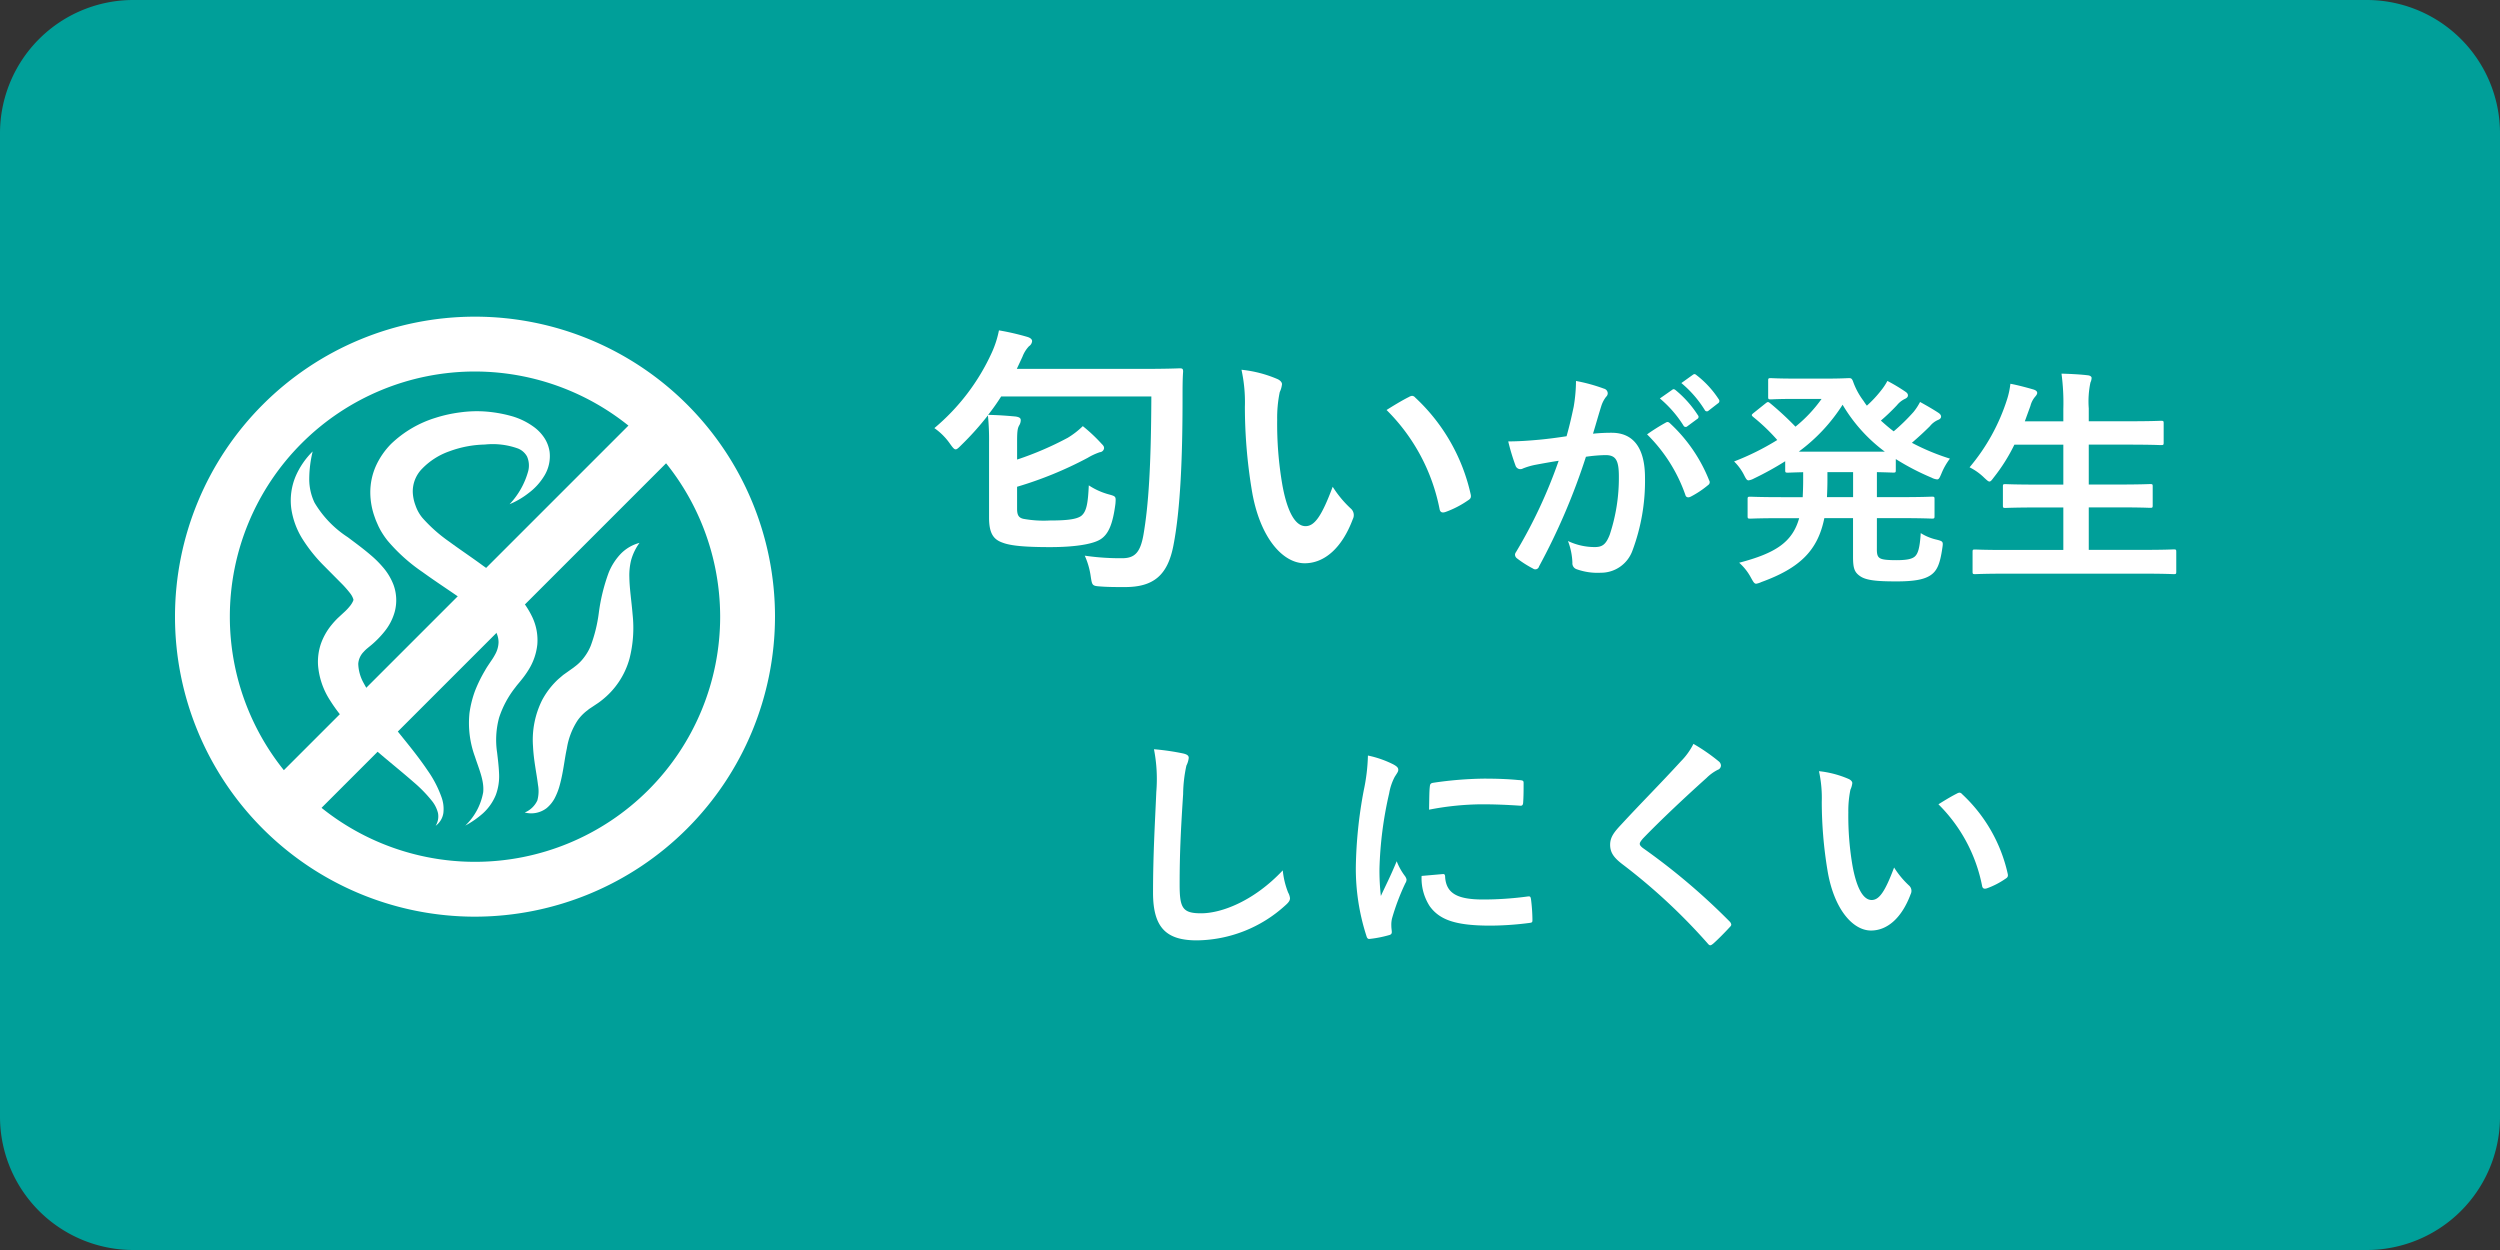
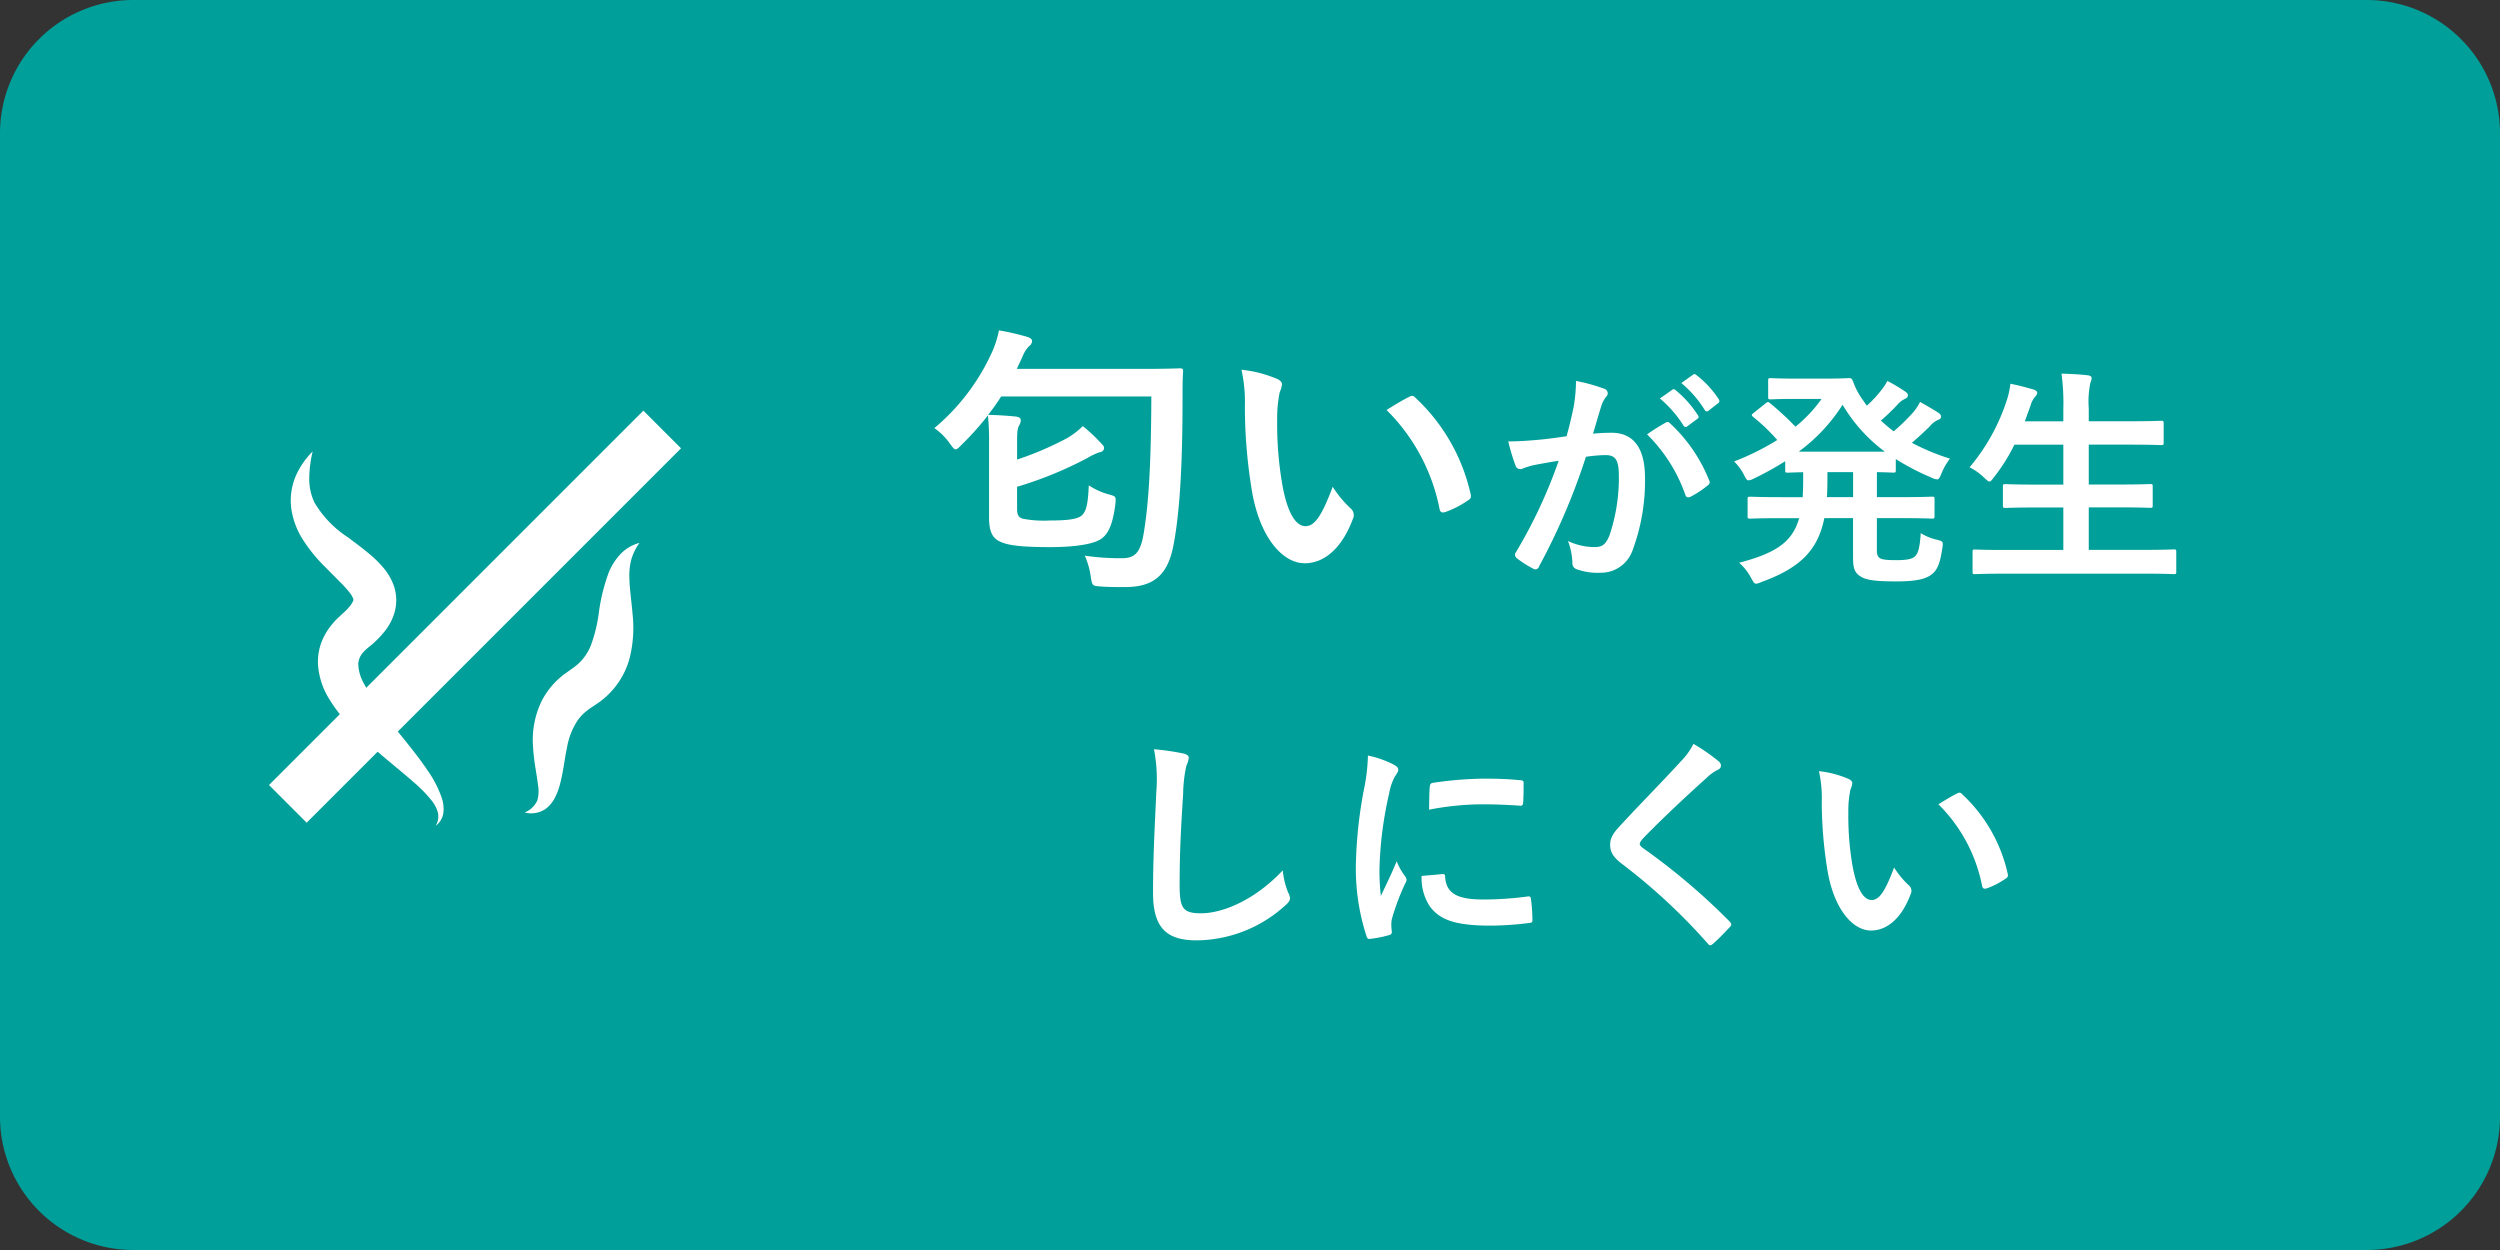
<svg xmlns="http://www.w3.org/2000/svg" width="300" height="150" viewBox="0 0 300 150">
  <rect x="0" y="0" width="300" height="150" fill="#333333" stroke="none" />
  <g id="グループ_297" data-name="グループ 297" transform="translate(-977 -2271)">
    <path id="パス_740" data-name="パス 740" d="M16,0H284a16,16,0,0,1,16,16V134a16,16,0,0,1-16,16H16A16,16,0,0,1,0,134V16A16,16,0,0,1,16,0Z" transform="translate(977 2271)" fill="#009f99" />
    <path id="パス_741" data-name="パス 741" d="M-64.984-23.732l.68-1.462a3.825,3.825,0,0,1,.782-1.258.811.811,0,0,0,.374-.612c0-.238-.238-.408-.578-.51a30,30,0,0,0-3.4-.782,11.985,11.985,0,0,1-.85,2.652,25.723,25.723,0,0,1-6.9,9.078,7.509,7.509,0,0,1,1.87,1.87c.34.476.51.68.68.68s.34-.17.714-.544a34.546,34.546,0,0,0,3.162-3.536,28.906,28.906,0,0,1,.136,3.264v9.01c0,1.9.544,2.618,1.6,2.992.952.374,2.618.544,5.746.544,2.72,0,5.066-.306,6.052-.952.952-.612,1.462-1.87,1.768-4.25.068-.884.068-.884-.782-1.122a8.277,8.277,0,0,1-2.414-1.088c-.1,2.176-.272,3.162-.918,3.672-.612.442-1.938.544-3.74.544a13.474,13.474,0,0,1-3.2-.2c-.578-.136-.748-.476-.748-1.224V-9.588a45.4,45.4,0,0,0,8.466-3.468,7.577,7.577,0,0,1,1.462-.68.546.546,0,0,0,.51-.476c0-.2-.068-.306-.306-.544a19.7,19.7,0,0,0-2.244-2.108,10.031,10.031,0,0,1-1.8,1.394,38.584,38.584,0,0,1-6.086,2.618V-15.13c0-1.292.1-1.53.238-1.8a1.213,1.213,0,0,0,.2-.646c0-.272-.2-.374-.612-.442-1.088-.1-2.04-.17-3.3-.2a25.794,25.794,0,0,0,1.564-2.21h18.02c-.034,8.4-.34,13.09-.952,16.626-.374,2.074-1.02,2.788-2.55,2.788a29.34,29.34,0,0,1-4.488-.306A9.228,9.228,0,0,1-56.11,1.19c.17,1.088.17,1.122,1.224,1.19.918.068,1.768.068,2.89.068,3.468,0,5.134-1.462,5.814-5.032.85-4.386,1.088-10.744,1.088-17.646,0-1.122,0-2.278.068-3.162,0-.34-.068-.408-.408-.408-.2,0-1.36.068-4.658.068Zm26.962.1a18.225,18.225,0,0,1,.408,4.454A61.64,61.64,0,0,0-36.8-9.282c.918,5.746,3.706,8.874,6.358,8.874,2.38,0,4.488-1.836,5.78-5.3A1.041,1.041,0,0,0-24.9-6.97a13,13,0,0,1-2.176-2.618C-28.4-6.052-29.25-4.862-30.338-4.862c-1.428,0-2.312-2.312-2.788-5a42.82,42.82,0,0,1-.612-7.752,15.277,15.277,0,0,1,.306-3.332,2.961,2.961,0,0,0,.272-.952c0-.238-.238-.476-.544-.612A14.716,14.716,0,0,0-38.022-23.63ZM-20.614-18.8A22.909,22.909,0,0,1-14.256-6.936c.068.408.306.51.714.374a11.539,11.539,0,0,0,2.652-1.36c.272-.17.476-.306.374-.748A22.482,22.482,0,0,0-17.18-20.3a.523.523,0,0,0-.374-.2,1.009,1.009,0,0,0-.374.136C-18.472-20.094-19.322-19.618-20.614-18.8Zm32.8-1.386a13.893,13.893,0,0,1,2.828,3.248.292.292,0,0,0,.476.084l1.176-.868a.282.282,0,0,0,.084-.448,12.887,12.887,0,0,0-2.66-3c-.168-.14-.28-.168-.42-.056Zm2.576-1.848a13.246,13.246,0,0,1,2.8,3.22.287.287,0,0,0,.476.084l1.12-.868a.324.324,0,0,0,.084-.5,11.693,11.693,0,0,0-2.66-2.884c-.168-.14-.252-.168-.42-.056ZM.988-15.652c-1.092.168-2.128.308-3.3.42-1.232.112-2.464.2-3.7.2a25.582,25.582,0,0,0,.868,2.884.614.614,0,0,0,.9.364,8.228,8.228,0,0,1,1.54-.448c.756-.14,1.652-.308,2.744-.476A59.041,59.041,0,0,1-5.088-1.736a.521.521,0,0,0-.112.308.576.576,0,0,0,.224.42A12.733,12.733,0,0,0-3.044.224a.459.459,0,0,0,.728-.252,77.328,77.328,0,0,0,5.628-13.16,18.547,18.547,0,0,1,2.352-.2c1.232,0,1.6.616,1.6,2.576A21.625,21.625,0,0,1,6.168-3.836C5.72-2.688,5.3-2.352,4.376-2.352a7.451,7.451,0,0,1-3.22-.728,8,8,0,0,1,.532,2.6.748.748,0,0,0,.5.784A7.42,7.42,0,0,0,5.1.728,4.008,4.008,0,0,0,8.884-1.9,23.856,23.856,0,0,0,10.4-10.668c0-3.584-1.4-5.4-4-5.4a21.4,21.4,0,0,0-2.24.112c.364-1.176.644-2.212,1.008-3.36a3.543,3.543,0,0,1,.56-1.064.583.583,0,0,0,.2-.42.59.59,0,0,0-.448-.56,20.493,20.493,0,0,0-3.36-.924,19.059,19.059,0,0,1-.28,3.108C1.632-18.228,1.436-17.248.988-15.652Zm9.66-.224A18.954,18.954,0,0,1,15.24-8.624c.084.336.364.364.644.224a11.427,11.427,0,0,0,2.1-1.4.4.4,0,0,0,.112-.56,18.739,18.739,0,0,0-4.648-6.8c-.2-.2-.336-.252-.532-.14A23.744,23.744,0,0,0,10.648-15.876ZM38.228-5.824h2.828c2.688,0,3.584.056,3.78.056.28,0,.308-.028.308-.308V-8.092c0-.28-.028-.308-.308-.308-.2,0-1.092.056-3.78.056H38.228v-3c1.288.028,1.82.056,1.96.056.28,0,.308-.028.308-.308v-1.316a29.454,29.454,0,0,0,4.312,2.24,1.7,1.7,0,0,0,.644.2c.224,0,.308-.2.532-.728a7.8,7.8,0,0,1,1.008-1.764,26.88,26.88,0,0,1-4.564-1.9c.812-.7,1.54-1.372,2.156-1.988a2.565,2.565,0,0,1,.98-.756c.224-.084.364-.224.364-.392s-.084-.308-.336-.476c-.644-.42-1.372-.84-2.184-1.288a6.89,6.89,0,0,1-.784,1.2,23.8,23.8,0,0,1-2.38,2.324c-.532-.392-1.036-.84-1.54-1.288a24.826,24.826,0,0,0,1.932-1.848,2.777,2.777,0,0,1,.952-.756c.252-.112.364-.252.364-.42,0-.14-.056-.28-.308-.448a20.794,20.794,0,0,0-2.156-1.288,7.124,7.124,0,0,1-.784,1.176,13.929,13.929,0,0,1-1.68,1.792,6.792,6.792,0,0,1-.392-.56,8.678,8.678,0,0,1-1.288-2.408c-.14-.308-.224-.336-.476-.336-.2,0-.98.056-2.548.056H28.456c-2.1,0-2.772-.056-2.94-.056-.308,0-.336.028-.336.308v1.932c0,.28.028.308.336.308.168,0,.84-.056,2.94-.056h3.136A16.748,16.748,0,0,1,28.456-16.8,36.838,36.838,0,0,0,25.4-19.628c-.252-.2-.308-.14-.56.056l-1.4,1.12c-.14.112-.224.2-.224.252,0,.084.084.168.224.28A23.263,23.263,0,0,1,26.272-15.2a30.8,30.8,0,0,1-5.18,2.576,6.137,6.137,0,0,1,1.148,1.54c.252.5.364.728.588.728a1.926,1.926,0,0,0,.644-.224,36.976,36.976,0,0,0,3.752-2.072v1.064c0,.28.028.308.336.308.112,0,.616-.028,1.82-.056v.952c0,.756-.028,1.428-.056,2.044H26.8c-2.66,0-3.584-.056-3.752-.056-.308,0-.336.028-.336.308v2.016c0,.28.028.308.336.308.168,0,1.092-.056,3.752-.056h2.1c-.812,2.884-2.828,4.2-7.2,5.348a6.444,6.444,0,0,1,1.428,1.82c.28.5.392.7.616.7a2.382,2.382,0,0,0,.616-.2c4.62-1.68,6.776-3.78,7.56-7.672h3.444V-1.2c0,1.4.168,1.876.868,2.352.728.5,2.044.616,4.34.616,2.016,0,3.248-.2,4.032-.7.84-.532,1.2-1.372,1.484-3.36.112-.728.056-.756-.7-.952a6.067,6.067,0,0,1-1.9-.784c-.112,1.82-.336,2.464-.7,2.8-.336.308-.98.448-2.212.448-1.26,0-1.792-.084-2.044-.28-.224-.168-.308-.448-.308-.98Zm-9.38-7.98a20.87,20.87,0,0,0,5.264-5.628A19.093,19.093,0,0,0,39.18-13.8Zm3.388,5.46c.028-.644.056-1.316.056-2.044v-.952h3.08v3ZM70.288.84c2.52,0,3.388.056,3.556.056.28,0,.308-.028.308-.308V-1.764c0-.28-.028-.308-.308-.308-.168,0-1.036.056-3.556.056H63.652v-5.1h3.5c2.744,0,3.7.056,3.864.056.28,0,.308-.028.308-.308V-9.632c0-.252-.028-.28-.308-.28-.168,0-1.12.056-3.864.056h-3.5v-4.788h4.816c2.744,0,3.668.056,3.836.056.308,0,.336-.028.336-.308v-2.3c0-.28-.028-.308-.336-.308-.168,0-1.092.056-3.836.056H63.652v-1.54a11.109,11.109,0,0,1,.2-3.108,1.377,1.377,0,0,0,.14-.56c0-.14-.168-.28-.448-.308-.924-.112-2.072-.168-3.164-.2A26.483,26.483,0,0,1,60.6-18.9v1.456H55.98l.672-1.848a2.759,2.759,0,0,1,.532-1.064c.2-.224.28-.364.28-.5,0-.2-.2-.336-.5-.42-.784-.224-1.792-.5-2.716-.672a9.5,9.5,0,0,1-.392,1.848,23.82,23.82,0,0,1-4.508,8.176,6.9,6.9,0,0,1,1.764,1.26c.308.28.476.448.616.448.168,0,.28-.168.532-.5a21.376,21.376,0,0,0,2.464-3.92H60.6v4.788H57.52c-2.744,0-3.7-.056-3.864-.056-.28,0-.308.028-.308.28v2.268c0,.28.028.308.308.308.168,0,1.12-.056,3.864-.056H60.6v5.1H53.572c-2.548,0-3.388-.056-3.556-.056-.28,0-.308.028-.308.308V.588c0,.28.028.308.308.308C50.184.9,51.024.84,53.572.84ZM-48.524,21.908a18.616,18.616,0,0,1,.28,5.124c-.14,3.36-.392,7.392-.392,12.1,0,4.284,1.68,5.712,5.264,5.712a16,16,0,0,0,10.612-4.2c.448-.392.56-.616.56-.868a1.84,1.84,0,0,0-.224-.672,9.734,9.734,0,0,1-.644-2.66c-3.416,3.64-7.308,5.152-9.8,5.152-2.24,0-2.576-.644-2.576-3.472,0-3.668.14-6.524.42-10.836a16.783,16.783,0,0,1,.392-3.416,2.716,2.716,0,0,0,.28-.924c0-.28-.2-.42-.672-.532A28.959,28.959,0,0,0-48.524,21.908Zm25.676.756a22.59,22.59,0,0,1-.5,4.172A53.452,53.452,0,0,0-24.3,36.02a26.249,26.249,0,0,0,1.288,8.344c.056.2.168.336.364.308a13.9,13.9,0,0,0,2.3-.448c.252-.056.364-.168.364-.364,0-.224-.056-.448-.056-.784a3.179,3.179,0,0,1,.084-.868,27.373,27.373,0,0,1,1.6-4.228.775.775,0,0,0,.14-.448,1.115,1.115,0,0,0-.2-.42,7.268,7.268,0,0,1-.98-1.764c-.812,1.96-1.316,2.884-1.9,4.172a27,27,0,0,1-.168-3.276A45.37,45.37,0,0,1-20.3,27.2a6.614,6.614,0,0,1,.672-1.988c.364-.56.42-.644.42-.84,0-.252-.168-.42-.644-.672A12.392,12.392,0,0,0-22.848,22.664Zm6.44,14.448a6.169,6.169,0,0,0,.98,3.64c1.2,1.652,3.136,2.324,7.28,2.324a37.594,37.594,0,0,0,4.564-.308c.476-.056.476-.084.476-.42a20.746,20.746,0,0,0-.168-2.408c-.056-.364-.112-.392-.392-.364a40.137,40.137,0,0,1-5.348.364c-3.052,0-4.4-.7-4.564-2.632,0-.308-.056-.448-.28-.42Zm.9-7.952a34.231,34.231,0,0,1,6.356-.644c1.428,0,2.884.056,4.564.168.252.028.336-.084.364-.336.056-.784.056-1.54.056-2.38,0-.28-.056-.336-.644-.364-1.176-.112-2.464-.168-4.144-.168a44.7,44.7,0,0,0-6.076.5c-.28.056-.364.14-.392.476C-15.484,26.892-15.484,27.592-15.512,29.16Zm31.724-7.9a8.08,8.08,0,0,1-1.512,2.1C12.292,26,9.968,28.32,7.588,30.9c-.868.924-1.372,1.54-1.372,2.464s.42,1.54,1.484,2.352a70.678,70.678,0,0,1,10.192,9.464c.14.168.224.252.336.252s.224-.084.392-.224c.476-.42,1.288-1.232,1.932-1.932.14-.14.2-.224.2-.336a.671.671,0,0,0-.2-.364,77.686,77.686,0,0,0-10.416-8.82c-.252-.2-.364-.336-.364-.5,0-.14.112-.308.364-.616,2.156-2.24,5.236-5.124,7.644-7.28a5.3,5.3,0,0,1,1.344-.98.562.562,0,0,0,.392-.532.686.686,0,0,0-.224-.448A22.292,22.292,0,0,0,16.212,21.264ZM31.276,24.54a15.009,15.009,0,0,1,.336,3.668,50.762,50.762,0,0,0,.672,8.148c.756,4.732,3.052,7.308,5.236,7.308,1.96,0,3.7-1.512,4.76-4.368a.857.857,0,0,0-.2-1.036A10.7,10.7,0,0,1,40.292,36.1C39.2,39.016,38.5,40,37.6,40c-1.176,0-1.9-1.9-2.3-4.116a35.263,35.263,0,0,1-.5-6.384,12.581,12.581,0,0,1,.252-2.744,2.438,2.438,0,0,0,.224-.784c0-.2-.2-.392-.448-.5A12.119,12.119,0,0,0,31.276,24.54Zm14.336,3.976a18.866,18.866,0,0,1,5.236,9.772c.056.336.252.42.588.308a9.5,9.5,0,0,0,2.184-1.12c.224-.14.392-.252.308-.616a18.515,18.515,0,0,0-5.488-9.576.431.431,0,0,0-.308-.168.831.831,0,0,0-.308.112C47.376,27.452,46.676,27.844,45.612,28.516Z" transform="translate(1164 2339)" fill="#fff" />
    <path id="パス_742" data-name="パス 742" d="M0,0H63.536V6.392H0Z" transform="translate(1009.277 2365.204) rotate(-45)" fill="#fff" />
    <path id="パス_717" data-name="パス 717" d="M2649.786,1546.971a14.35,14.35,0,0,0-.41,3.325,6.581,6.581,0,0,0,.634,2.82,12.609,12.609,0,0,0,4,4.154c.858.651,1.773,1.308,2.725,2.125a12.349,12.349,0,0,1,1.447,1.428,7.084,7.084,0,0,1,1.325,2.205,5.4,5.4,0,0,1,.132,3.168,6.515,6.515,0,0,1-1.243,2.4,11.594,11.594,0,0,1-1.517,1.562l-.6.493a4.429,4.429,0,0,0-.376.373,2.257,2.257,0,0,0-.645,1.437,5.031,5.031,0,0,0,.582,2.187,29.9,29.9,0,0,0,3.54,5.155c1.382,1.745,2.88,3.488,4.2,5.449a13.287,13.287,0,0,1,1.671,3.216,4.145,4.145,0,0,1,.221,1.887,2.319,2.319,0,0,1-.931,1.543,2.141,2.141,0,0,0,.283-1.541,3.818,3.818,0,0,0-.657-1.363,16.12,16.12,0,0,0-2.237-2.314c-1.657-1.452-3.431-2.847-5.166-4.383-.862-.774-1.729-1.571-2.552-2.461a18.413,18.413,0,0,1-2.335-2.989,9.05,9.05,0,0,1-1.446-4.227,6.765,6.765,0,0,1,.355-2.6,7.531,7.531,0,0,1,1.243-2.2,9.8,9.8,0,0,1,.785-.863l.68-.629a6.529,6.529,0,0,0,.831-.883,2.546,2.546,0,0,0,.335-.58c.019-.088.034-.042.005-.171a2.29,2.29,0,0,0-.385-.707,12.879,12.879,0,0,0-.891-1.03l-2.357-2.375a18.519,18.519,0,0,1-2.36-2.936,9.457,9.457,0,0,1-1.446-3.784,7.527,7.527,0,0,1,.517-3.906A9.49,9.49,0,0,1,2649.786,1546.971Z" transform="translate(-1635.267 778.201)" fill="#fff" />
    <path id="パス_718" data-name="パス 718" d="M2701.776,1561.7a6.462,6.462,0,0,0-1,2.054,7.566,7.566,0,0,0-.218,2.07c.023,1.393.259,2.854.39,4.462a15.008,15.008,0,0,1-.37,5.3,9.57,9.57,0,0,1-3.374,5.035,6.732,6.732,0,0,1-.607.435l-.525.351-.35.23c-.1.085-.2.17-.312.249a5.469,5.469,0,0,0-1.059,1.116,8.6,8.6,0,0,0-1.293,3.369c-.305,1.388-.423,2.963-.938,4.7a7.649,7.649,0,0,1-.537,1.3,4.014,4.014,0,0,1-.966,1.172,3.04,3.04,0,0,1-2.613.513,2.875,2.875,0,0,0,1.513-1.445,4.193,4.193,0,0,0,.08-1.856c-.164-1.372-.518-2.929-.6-4.654a10.648,10.648,0,0,1,1.12-5.582,9.581,9.581,0,0,1,1.916-2.468l.587-.5.613-.435.438-.312a3.762,3.762,0,0,0,.339-.253,5.243,5.243,0,0,0,1.117-1.112,6.027,6.027,0,0,0,.8-1.4,17.771,17.771,0,0,0,.965-3.927,22.135,22.135,0,0,1,1.19-4.849,7.154,7.154,0,0,1,1.467-2.273A4.907,4.907,0,0,1,2701.776,1561.7Z" transform="translate(-1648.036 774.444)" fill="#fff" />
-     <path id="パス_719" data-name="パス 719" d="M2662.746,1592.6a36,36,0,1,1,36-36A36.041,36.041,0,0,1,2662.746,1592.6Zm0-65.419a29.419,29.419,0,1,0,29.419,29.419A29.452,29.452,0,0,0,2662.746,1527.182Z" transform="translate(-1628.746 788.4)" fill="#fff" />
-     <path id="パス_720" data-name="パス 720" d="M2678.084,1547.013a9.362,9.362,0,0,0,2.245-4,2.686,2.686,0,0,0-.148-1.726,2.146,2.146,0,0,0-1.082-.957,8.955,8.955,0,0,0-3.987-.478,12.972,12.972,0,0,0-4.233.806,8.436,8.436,0,0,0-3.274,2.081,3.882,3.882,0,0,0-1.135,2.828,5.07,5.07,0,0,0,.333,1.609,4.689,4.689,0,0,0,.821,1.471,18.131,18.131,0,0,0,3.227,2.863c1.283.946,2.685,1.876,4.083,2.907a26.648,26.648,0,0,1,4.149,3.576,10.375,10.375,0,0,1,1.722,2.549,6.461,6.461,0,0,1,.611,3.3,7.133,7.133,0,0,1-1.07,3.073,10.855,10.855,0,0,1-.859,1.2c-.222.29-.483.568-.693.861a11.714,11.714,0,0,0-1.968,3.661,10.213,10.213,0,0,0-.236,4.18c.089.765.194,1.578.231,2.44a6.463,6.463,0,0,1-.386,2.644,6.083,6.083,0,0,1-1.529,2.193,10.953,10.953,0,0,1-2.135,1.485,7.282,7.282,0,0,0,2.149-4c.136-1.368-.483-2.715-.993-4.282a11.7,11.7,0,0,1-.652-5.233,12.651,12.651,0,0,1,.669-2.665,16.7,16.7,0,0,1,1.193-2.433c.219-.4.476-.755.722-1.13a7.252,7.252,0,0,0,.505-.818,3.168,3.168,0,0,0,.4-1.437,2.717,2.717,0,0,0-.347-1.309,6.236,6.236,0,0,0-1.09-1.424,24.83,24.83,0,0,0-3.523-2.824c-1.337-.921-2.75-1.849-4.179-2.882a20.693,20.693,0,0,1-4.187-3.767,9.664,9.664,0,0,1-.89-1.333l-.191-.375-.152-.343c-.1-.228-.2-.452-.277-.693a8.8,8.8,0,0,1-.555-3.041,7.808,7.808,0,0,1,.669-3.161,9.131,9.131,0,0,1,1.837-2.664,13.375,13.375,0,0,1,5.326-3.121,16.649,16.649,0,0,1,2.971-.654,14.517,14.517,0,0,1,3.021-.1,16.046,16.046,0,0,1,2.991.512,8.4,8.4,0,0,1,2.942,1.435,5.141,5.141,0,0,1,1.174,1.29,4.143,4.143,0,0,1,.585,1.6,4.5,4.5,0,0,1-.665,2.923,7.246,7.246,0,0,1-1.849,2.02A9.767,9.767,0,0,1,2678.084,1547.013Z" transform="translate(-1639.937 784.493)" fill="#fff" />
  </g>
</svg>